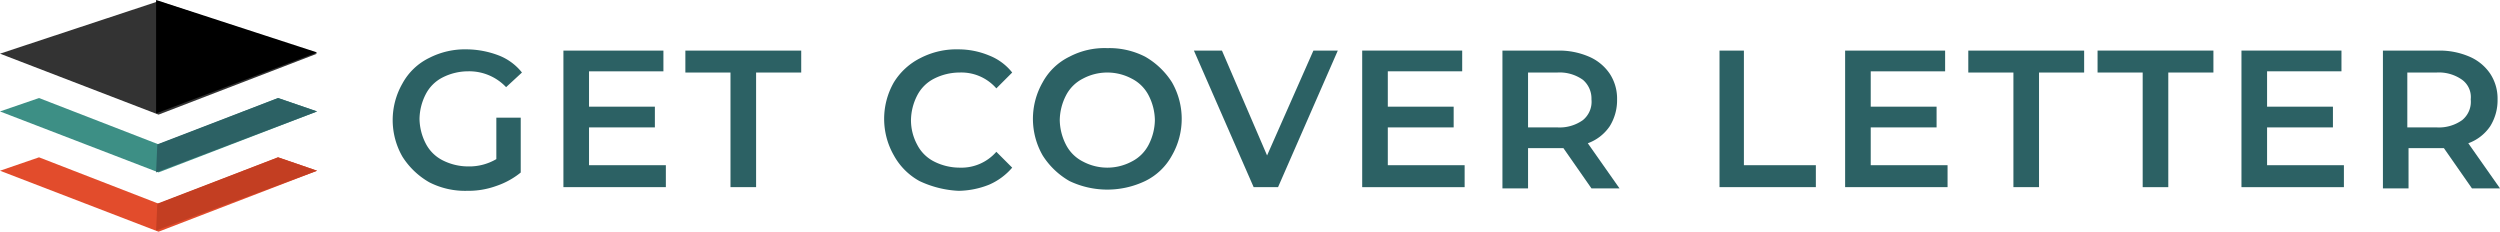
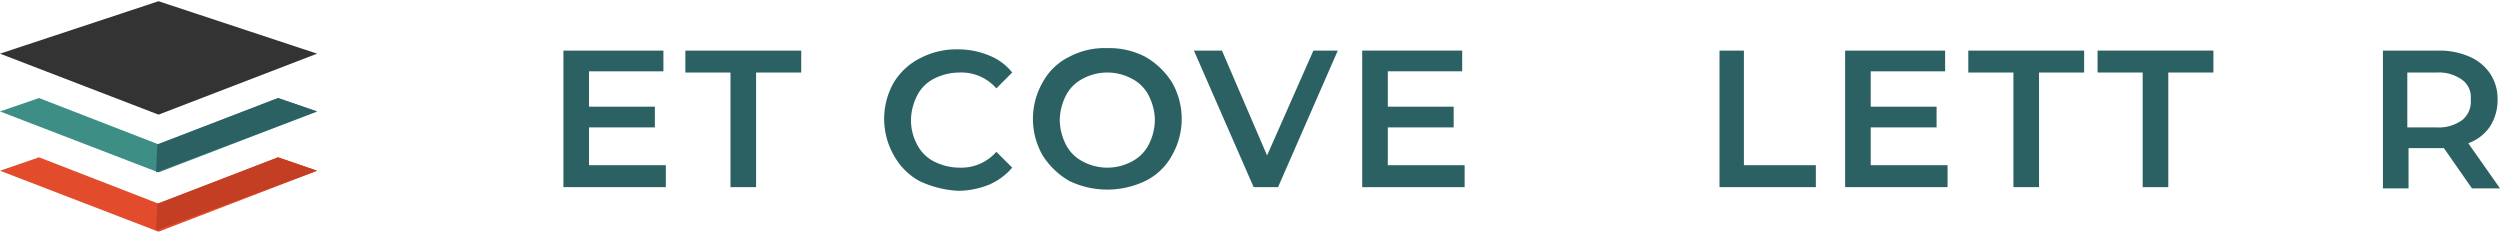
<svg xmlns="http://www.w3.org/2000/svg" width="205" height="19" viewBox="0 0 205 19">
  <g id="Group_7360" data-name="Group 7360" transform="translate(0 0.1)">
    <g id="Group_7359" data-name="Group 7359" transform="translate(32.2 3.847)">
-       <path id="Path_72677" data-name="Path 72677" d="M40.2,9.3h2v4.5a6.44,6.44,0,0,1-2,1.1,6.722,6.722,0,0,1-2.4.4,6.428,6.428,0,0,1-3.1-.7,6.3,6.3,0,0,1-2.2-2.1,6.025,6.025,0,0,1,0-6,4.976,4.976,0,0,1,2.2-2.1,6.428,6.428,0,0,1,3.1-.7,7.512,7.512,0,0,1,2.6.5,4.5,4.5,0,0,1,1.9,1.4L41,6.8a4.158,4.158,0,0,0-3.1-1.3,4.648,4.648,0,0,0-2.1.5,3.159,3.159,0,0,0-1.4,1.4,4.552,4.552,0,0,0-.5,2,4.552,4.552,0,0,0,.5,2,3.159,3.159,0,0,0,1.4,1.4,4.648,4.648,0,0,0,2.1.5,4.383,4.383,0,0,0,2.3-.6Z" transform="translate(-31.7 -3.6)" fill="#2c6164" />
      <path id="Path_72678" data-name="Path 72678" d="M54.1,13.3V15H45.7V3.8h8.2V5.5H47.8V8.4h5.4v1.7H47.8v3.1h6.3Z" transform="translate(-31.7 -3.6)" fill="#2c6164" />
      <path id="Path_72679" data-name="Path 72679" d="M59.4,5.6H55.7V3.8h9.5V5.6H61.5V15H59.4Z" transform="translate(-31.7 -3.6)" fill="#2c6164" />
      <path id="Path_72680" data-name="Path 72680" d="M74.9,14.5a5.3,5.3,0,0,1-2.1-2.1,6.025,6.025,0,0,1,0-6,5.373,5.373,0,0,1,2.2-2,6.428,6.428,0,0,1,3.1-.7,6.551,6.551,0,0,1,2.5.5,4.5,4.5,0,0,1,1.9,1.4L81.2,6.9a3.8,3.8,0,0,0-3-1.3,4.648,4.648,0,0,0-2.1.5,3.159,3.159,0,0,0-1.4,1.4,4.552,4.552,0,0,0-.5,2,4.228,4.228,0,0,0,.5,2,3.159,3.159,0,0,0,1.4,1.4,4.648,4.648,0,0,0,2.1.5,3.8,3.8,0,0,0,3-1.3l1.3,1.3a5.223,5.223,0,0,1-1.9,1.4,6.963,6.963,0,0,1-2.5.5A8.385,8.385,0,0,1,74.9,14.5Z" transform="translate(-31.7 -3.6)" fill="#2c6164" />
      <path id="Path_72681" data-name="Path 72681" d="M87.2,14.5A6.3,6.3,0,0,1,85,12.4a6.025,6.025,0,0,1,0-6,4.976,4.976,0,0,1,2.2-2.1,6.172,6.172,0,0,1,3.1-.7,6.428,6.428,0,0,1,3.1.7,6.3,6.3,0,0,1,2.2,2.1,6.025,6.025,0,0,1,0,6,4.976,4.976,0,0,1-2.2,2.1,7.214,7.214,0,0,1-6.2,0Zm5.1-1.6a3.159,3.159,0,0,0,1.4-1.4,4.552,4.552,0,0,0,.5-2,4.552,4.552,0,0,0-.5-2,3.159,3.159,0,0,0-1.4-1.4,4.25,4.25,0,0,0-4,0,3.159,3.159,0,0,0-1.4,1.4,4.552,4.552,0,0,0-.5,2,4.552,4.552,0,0,0,.5,2,3.159,3.159,0,0,0,1.4,1.4,4.25,4.25,0,0,0,4,0Z" transform="translate(-31.7 -3.6)" fill="#2c6164" />
      <path id="Path_72682" data-name="Path 72682" d="M109.2,3.8,104.3,15h-2L97.4,3.8h2.3l3.7,8.6,3.8-8.6Z" transform="translate(-31.7 -3.6)" fill="#2c6164" />
      <path id="Path_72683" data-name="Path 72683" d="M119.6,13.3V15h-8.4V3.8h8.2V5.5h-6.1V8.4h5.4v1.7h-5.4v3.1h6.3Z" transform="translate(-31.7 -3.6)" fill="#2c6164" />
-       <path id="Path_72684" data-name="Path 72684" d="M130,15.1l-2.3-3.3h-2.9v3.3h-2.1V3.8h4.6a6.175,6.175,0,0,1,2.5.5,3.907,3.907,0,0,1,1.7,1.4,3.7,3.7,0,0,1,.6,2.1,4.032,4.032,0,0,1-.6,2.2,3.677,3.677,0,0,1-1.8,1.4l2.6,3.7Zm-.7-8.9a3.281,3.281,0,0,0-2.1-.6h-2.4v4.5h2.4a3.281,3.281,0,0,0,2.1-.6,1.94,1.94,0,0,0,.7-1.7A2.015,2.015,0,0,0,129.3,6.2Z" transform="translate(-31.7 -3.6)" fill="#2c6164" />
      <path id="Path_72685" data-name="Path 72685" d="M140.4,3.8h2.1v9.4h5.9V15h-7.9V3.8Z" transform="translate(-31.7 -3.6)" fill="#2c6164" />
      <path id="Path_72686" data-name="Path 72686" d="M159.2,13.3V15h-8.4V3.8H159V5.5h-6.1V8.4h5.4v1.7h-5.4v3.1h6.3Z" transform="translate(-31.7 -3.6)" fill="#2c6164" />
      <path id="Path_72687" data-name="Path 72687" d="M164.6,5.6h-3.7V3.8h9.5V5.6h-3.7V15h-2.1Z" transform="translate(-31.7 -3.6)" fill="#2c6164" />
      <path id="Path_72688" data-name="Path 72688" d="M175.2,5.6h-3.7V3.8H181V5.6h-3.7V15h-2.1Z" transform="translate(-31.7 -3.6)" fill="#2c6164" />
-       <path id="Path_72689" data-name="Path 72689" d="M191.7,13.3V15h-8.4V3.8h8.2V5.5h-6.1V8.4h5.4v1.7h-5.4v3.1h6.3Z" transform="translate(-31.7 -3.6)" fill="#2c6164" />
      <path id="Path_72690" data-name="Path 72690" d="M202.2,15.1l-2.3-3.3H197v3.3h-2.1V3.8h4.6a6.175,6.175,0,0,1,2.5.5,3.907,3.907,0,0,1,1.7,1.4,3.7,3.7,0,0,1,.6,2.1,4.032,4.032,0,0,1-.6,2.2,3.677,3.677,0,0,1-1.8,1.4l2.6,3.7Zm-.8-8.9a3.281,3.281,0,0,0-2.1-.6h-2.4v4.5h2.4a3.281,3.281,0,0,0,2.1-.6,1.94,1.94,0,0,0,.7-1.7A1.753,1.753,0,0,0,201.4,6.2Z" transform="translate(-31.7 -3.6)" fill="#2c6164" />
    </g>
    <g id="layers" transform="translate(0 -0.1)">
      <path id="Path_56341" data-name="Path 56341" d="M13,9.3,0,4.3,13,0,26,4.3Z" transform="translate(0 0.1)" fill="#333" />
-       <path id="Path_56342" data-name="Path 56342" d="M12.8-.1,26,4.2l-13.2,5" transform="translate(0 0.1)" />
      <path id="Path_56343" data-name="Path 56343" d="M13,11.8,3.2,8,0,9.1l13,5,13-5L22.8,8Z" transform="translate(0 0.038)" fill="#3d8f85" />
      <path id="Path_56344" data-name="Path 56344" d="M12.8,14.1,26,9.1,22.8,8l-9.9,3.8" transform="translate(0 0.038)" fill="#2c6164" />
      <path id="Path_56345" data-name="Path 56345" d="M13,16.7,3.2,12.9,0,14l13,5,13-5-3.2-1.1Z" transform="translate(0 0)" fill="#e24c2c" />
      <path id="Path_56346" data-name="Path 56346" d="M12.8,18.9,26,14l-3.2-1.1-9.9,3.8" transform="translate(0 0)" fill="#c33e22" />
    </g>
  </g>
</svg>